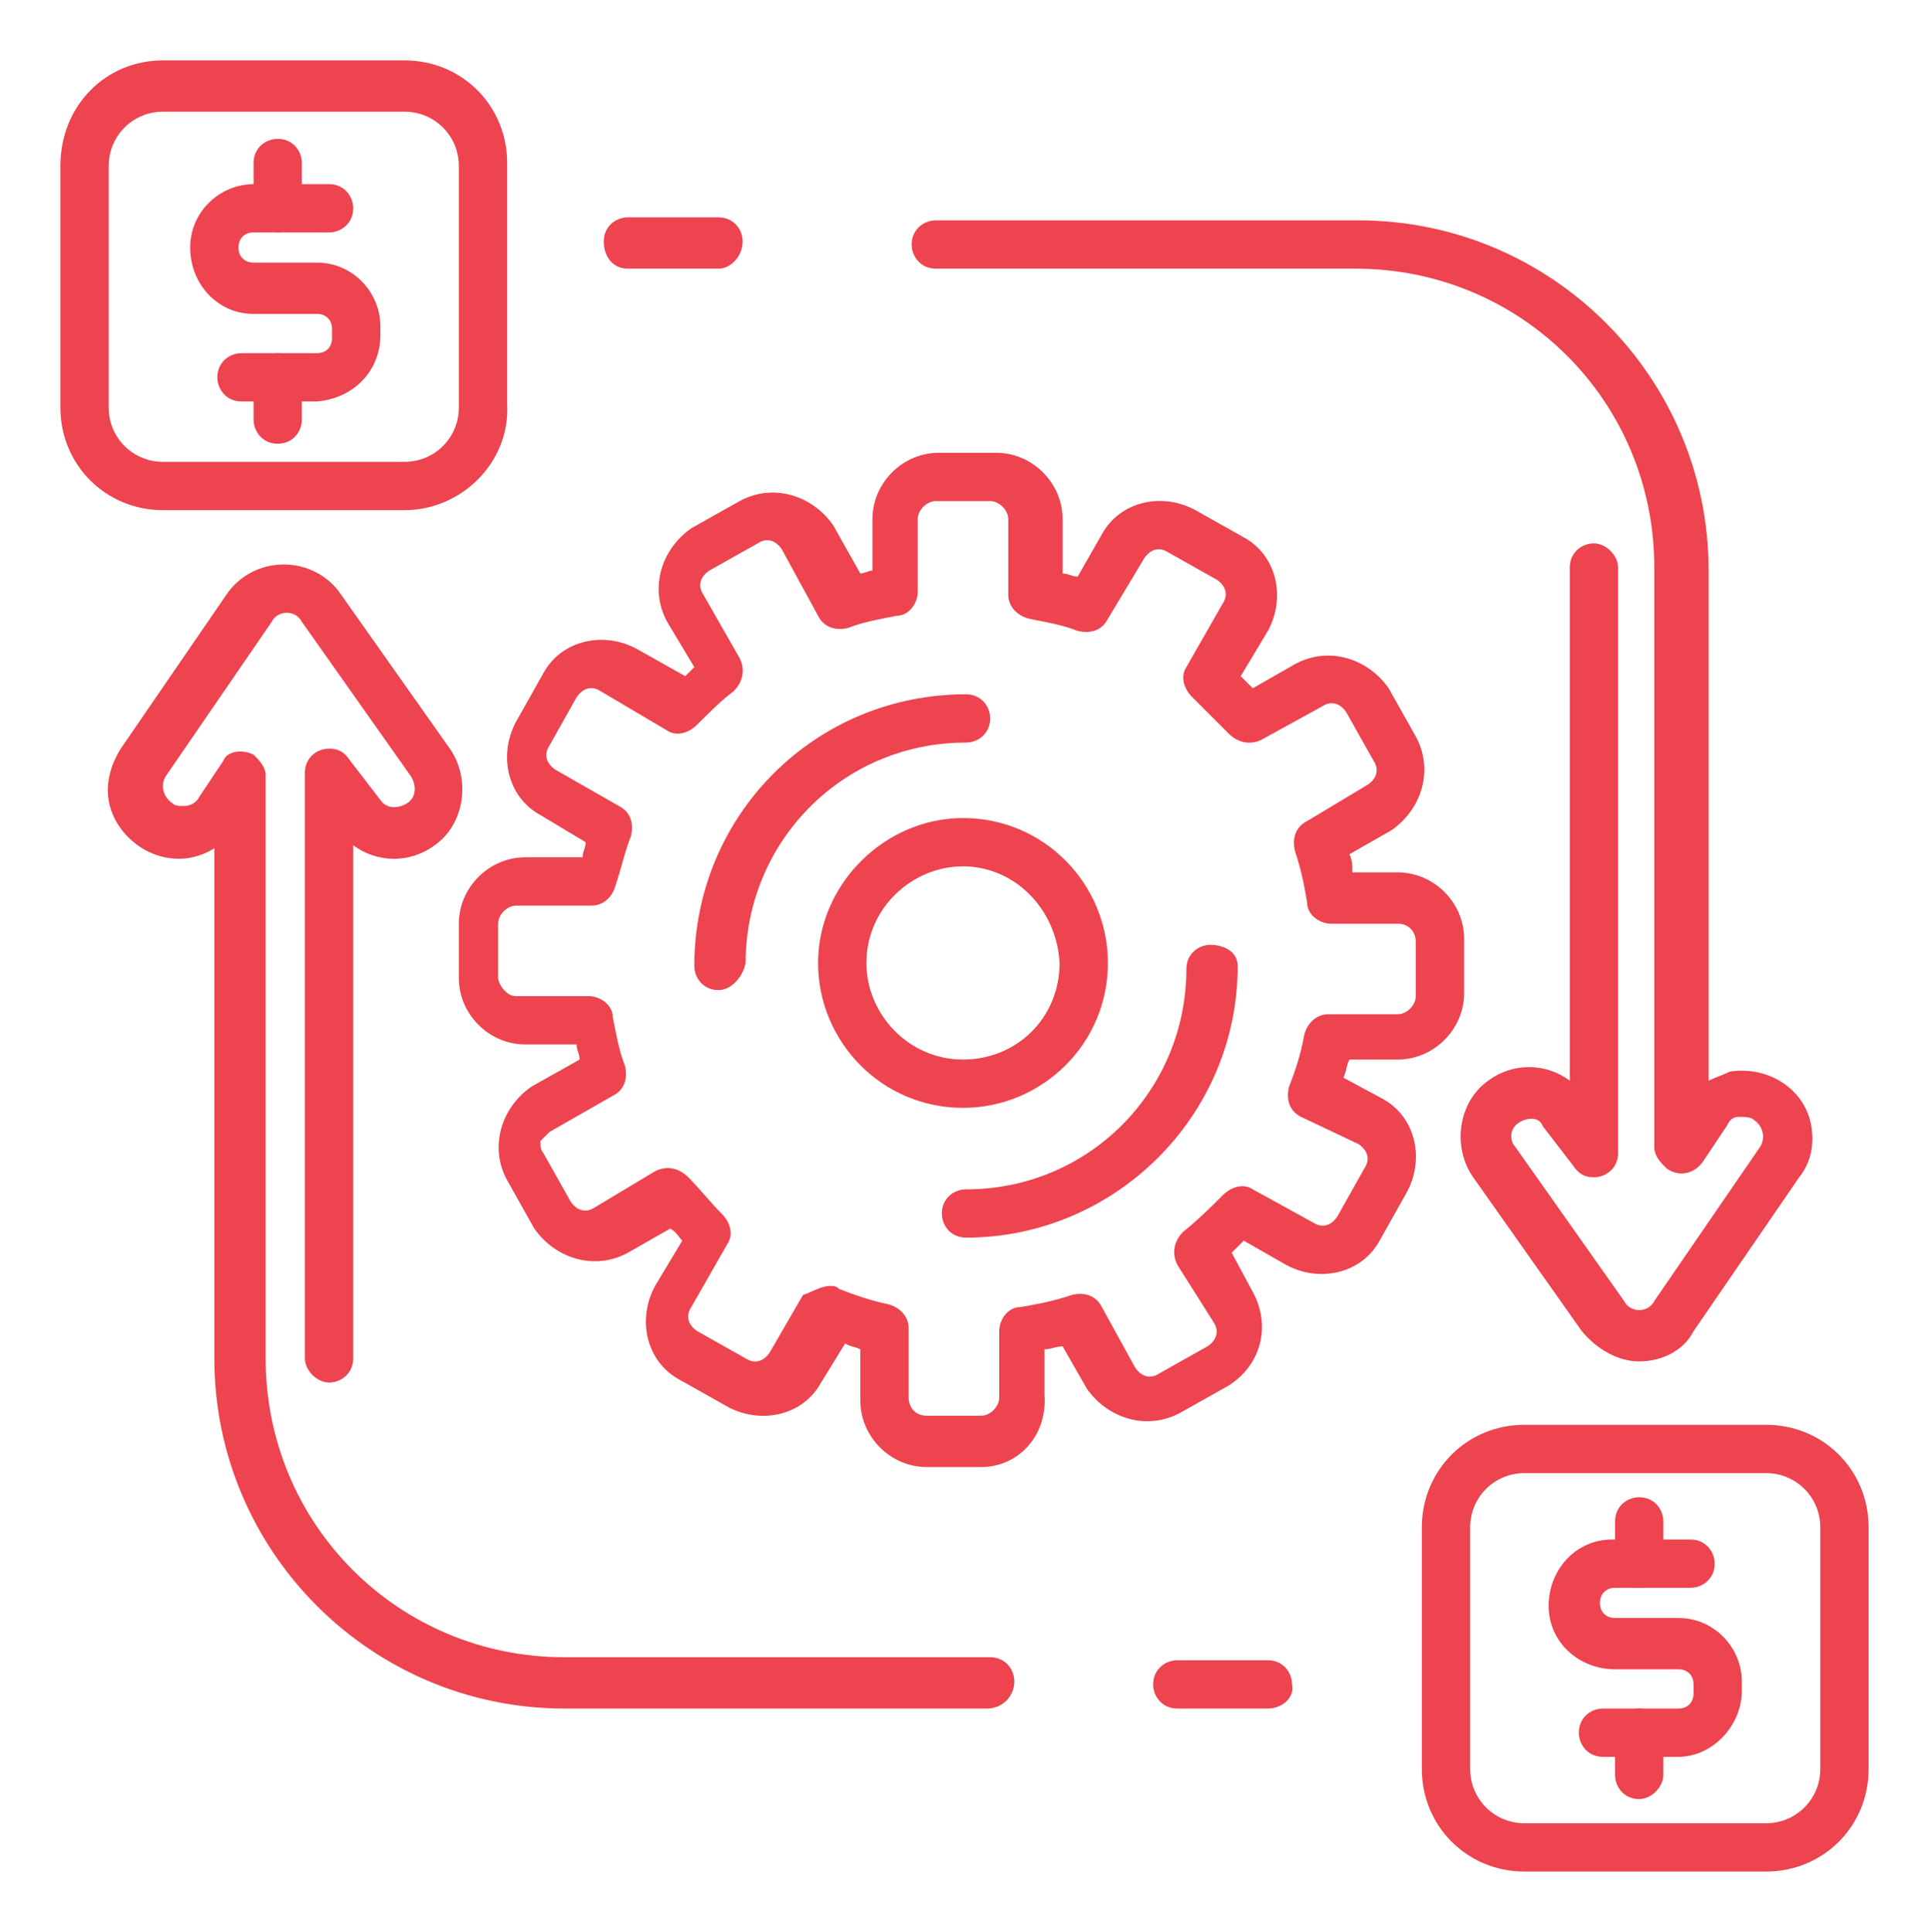
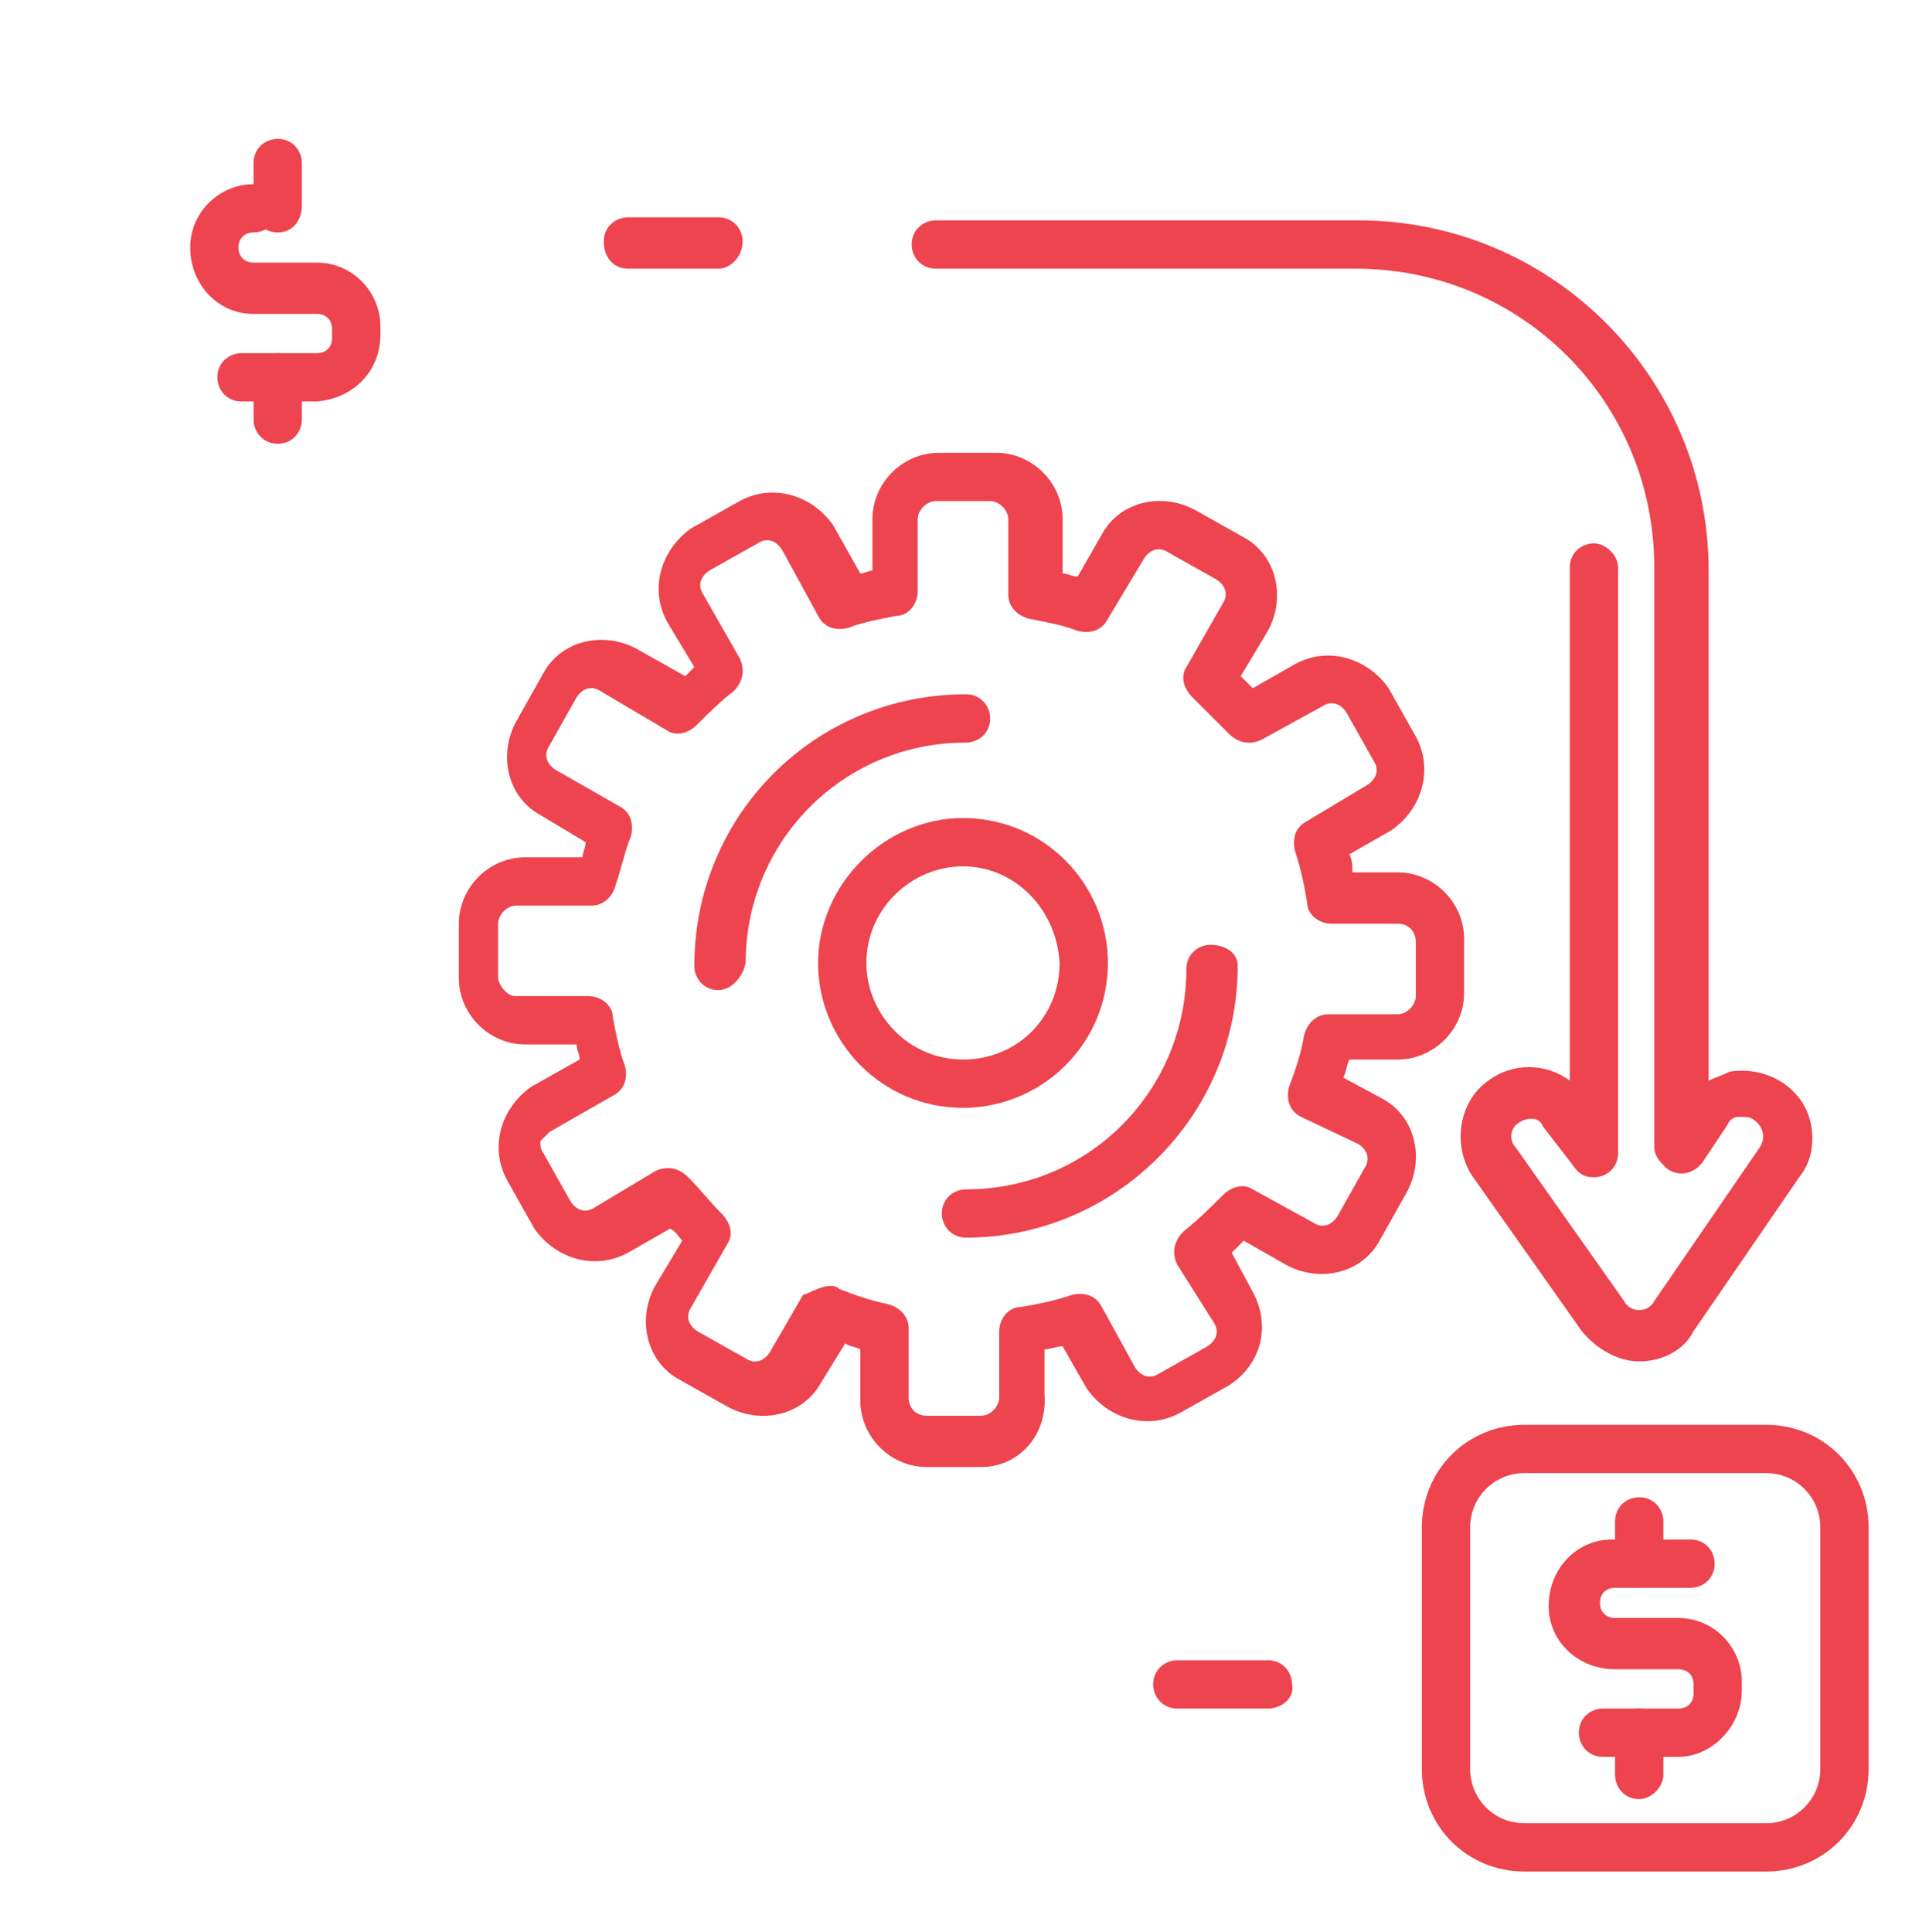
<svg xmlns="http://www.w3.org/2000/svg" version="1.1" id="Cost_effective" x="0px" y="0px" viewBox="0 0 63.9 64" style="enable-background:new 0 0 63.9 64;" xml:space="preserve">
  <style type="text/css">
	.st0{fill:#ED444F;}
</style>
  <path id="Path_11151" class="st0" d="M23.8,32.8c-0.5,0-0.8-0.4-0.8-0.8c0,0,0,0,0,0c0-5,4-9,9-9c0.5,0,0.8,0.4,0.8,0.8  c0,0.5-0.4,0.8-0.8,0.8c0,0,0,0,0,0c-4.1,0-7.3,3.3-7.3,7.3C24.6,32.4,24.2,32.8,23.8,32.8C23.8,32.8,23.8,32.8,23.8,32.8L23.8,32.8  L23.8,32.8z M32,41c-0.5,0-0.8-0.4-0.8-0.8c0-0.5,0.4-0.8,0.8-0.8c4.1,0,7.3-3.3,7.3-7.3c0-0.5,0.4-0.8,0.8-0.8S41,31.5,41,32  C41,37,36.9,41,32,41L32,41L32,41z M27.5,42.6c0.1,0,0.2,0,0.3,0.1c0.5,0.2,1.1,0.4,1.6,0.5c0.4,0.1,0.7,0.4,0.7,0.8v2.3  c0,0.3,0.2,0.6,0.6,0.6c0,0,0,0,0,0h1.8l0,0c0.3,0,0.6-0.3,0.6-0.6l0,0v-2.2c0-0.4,0.3-0.8,0.7-0.8c0.6-0.1,1.1-0.2,1.7-0.4  c0.4-0.1,0.8,0,1,0.4l1.1,2c0.2,0.3,0.5,0.4,0.8,0.2l1.6-0.9c0.3-0.2,0.4-0.5,0.2-0.8L39,41.9c-0.2-0.4-0.1-0.8,0.2-1.1  c0.5-0.4,0.9-0.8,1.3-1.2c0.3-0.3,0.7-0.4,1-0.2l2,1.1c0.3,0.2,0.6,0.1,0.8-0.2l0.9-1.6c0.2-0.3,0.1-0.6-0.2-0.8L43.1,37  c-0.4-0.2-0.5-0.6-0.4-1c0.2-0.5,0.4-1.1,0.5-1.7c0.1-0.4,0.4-0.7,0.8-0.7h2.3c0.3,0,0.6-0.3,0.6-0.6v0v-1.8c0-0.3-0.2-0.6-0.6-0.6  c0,0,0,0,0,0h-2.2c-0.4,0-0.8-0.3-0.8-0.7c-0.1-0.6-0.2-1.1-0.4-1.7c-0.1-0.4,0-0.8,0.4-1l2-1.2c0.3-0.2,0.4-0.5,0.2-0.8l-0.9-1.6  c-0.2-0.3-0.5-0.4-0.8-0.2l-2,1.1c-0.4,0.2-0.8,0.1-1.1-0.2c-0.4-0.4-0.8-0.8-1.2-1.2c-0.3-0.3-0.4-0.7-0.2-1l1.2-2.1  c0.2-0.3,0.1-0.6-0.2-0.8l-1.6-0.9c-0.3-0.2-0.6-0.1-0.8,0.2l-1.2,2c-0.2,0.4-0.6,0.5-1,0.4c-0.5-0.2-1.1-0.3-1.6-0.4  c-0.4-0.1-0.7-0.4-0.7-0.8v-2.5c0-0.3-0.3-0.6-0.6-0.6h0h-1.8c-0.3,0-0.6,0.3-0.6,0.6v0v2.4c0,0.4-0.3,0.8-0.7,0.8  c-0.5,0.1-1.1,0.2-1.6,0.4c-0.4,0.1-0.8,0-1-0.4l-1.2-2.2c-0.2-0.3-0.5-0.4-0.8-0.2l-1.6,0.9c-0.3,0.2-0.4,0.5-0.2,0.8l1.2,2.1  c0.2,0.4,0.1,0.8-0.2,1.1c-0.4,0.3-0.8,0.7-1.2,1.1c-0.3,0.3-0.7,0.4-1,0.2l-2.2-1.3c-0.3-0.2-0.6-0.1-0.8,0.2l-0.9,1.6  c-0.2,0.3-0.1,0.6,0.2,0.8l2.1,1.2c0.4,0.2,0.5,0.6,0.4,1c-0.2,0.5-0.3,1-0.5,1.6c-0.1,0.4-0.4,0.7-0.8,0.7l0,0l-2.5,0l0,0  c-0.3,0-0.6,0.3-0.6,0.6v1.8c0,0.1,0.1,0.3,0.2,0.4c0.1,0.1,0.2,0.2,0.4,0.2l2.4,0c0.4,0,0.8,0.3,0.8,0.7c0.1,0.5,0.2,1.1,0.4,1.6  c0.1,0.4,0,0.8-0.4,1l-2.1,1.2c-0.1,0.1-0.2,0.2-0.3,0.3c0,0.1,0,0.3,0.1,0.4l0.9,1.6c0.2,0.3,0.5,0.4,0.8,0.2l2-1.2  c0.4-0.2,0.8-0.1,1.1,0.2c0.4,0.4,0.7,0.8,1.1,1.2c0.3,0.3,0.4,0.7,0.2,1l-1.2,2.1c-0.2,0.3-0.1,0.6,0.2,0.8l1.6,0.9  c0.3,0.2,0.6,0.1,0.8-0.2l1.1-1.9C26.9,42.8,27.2,42.6,27.5,42.6L27.5,42.6L27.5,42.6z M32.5,48.6h-1.8c-1.2,0-2.2-1-2.2-2.2v-1.7  c-0.2-0.1-0.4-0.1-0.5-0.2l-0.8,1.3c-0.6,1.1-2,1.4-3.1,0.8l-1.6-0.9c-1.1-0.6-1.4-2-0.8-3.1l0.9-1.5c-0.1-0.1-0.2-0.3-0.4-0.4  l-1.4,0.8c-1.1,0.6-2.4,0.2-3.1-0.8l-0.9-1.6c-0.6-1.1-0.2-2.4,0.8-3.1l1.6-0.9c0-0.2-0.1-0.3-0.1-0.5h-1.7c-1.2,0-2.2-1-2.2-2.2  c0,0,0,0,0,0v-1.8c0-1.2,1-2.2,2.2-2.2l0,0h1.9c0-0.2,0.1-0.3,0.1-0.5l-1.5-0.9c-1.1-0.6-1.4-2-0.8-3.1l0.9-1.6  c0.6-1.1,2-1.4,3.1-0.8l1.6,0.9c0.1-0.1,0.2-0.2,0.3-0.3l-0.9-1.5c-0.6-1.1-0.2-2.4,0.8-3.1l1.6-0.9c1.1-0.6,2.4-0.2,3.1,0.8  l0.9,1.6c0.1,0,0.3-0.1,0.4-0.1v-1.7c0-1.2,1-2.2,2.2-2.2H33c1.2,0,2.2,1,2.2,2.2v1.8c0.2,0,0.3,0.1,0.5,0.1l0.8-1.4  c0.6-1.1,2-1.4,3.1-0.8l1.6,0.9c1.1,0.6,1.4,2,0.8,3.1l-0.9,1.5c0.1,0.1,0.3,0.3,0.4,0.4l1.4-0.8c1.1-0.6,2.4-0.2,3.1,0.8l0.9,1.6  c0.6,1.1,0.2,2.4-0.8,3.1l-1.4,0.8c0.1,0.2,0.1,0.4,0.1,0.6h1.5c1.2,0,2.2,1,2.2,2.2v1.8c0,1.2-1,2.2-2.2,2.2h-1.6  c-0.1,0.2-0.1,0.4-0.2,0.6l1.3,0.7c1.1,0.6,1.4,2,0.8,3.1l-0.9,1.6c-0.6,1.1-2,1.4-3.1,0.8l-1.4-0.8c-0.1,0.1-0.3,0.3-0.4,0.4  l0.7,1.3c0.6,1.1,0.3,2.4-0.8,3.1l-1.6,0.9c-1.1,0.6-2.4,0.2-3.1-0.8l-0.8-1.4c-0.2,0-0.4,0.1-0.6,0.1v1.5  C34.7,47.6,33.7,48.6,32.5,48.6L32.5,48.6L32.5,48.6z" />
  <path id="Path_11152" class="st0" d="M31.9,28.7c-1.7,0-3.2,1.4-3.2,3.2c0,1.7,1.4,3.2,3.2,3.2s3.2-1.4,3.2-3.2  C35,30.1,33.6,28.7,31.9,28.7z M31.9,36.7c-2.7,0-4.8-2.2-4.8-4.8s2.2-4.8,4.8-4.8c2.7,0,4.8,2.2,4.8,4.8  C36.7,34.6,34.5,36.7,31.9,36.7z" />
-   <path id="Path_11153" class="st0" d="M5.4,3.7c-1,0-1.8,0.8-1.8,1.8v8c0,1,0.8,1.8,1.8,1.8h8c1,0,1.8-0.8,1.8-1.8v-8  c0-1-0.8-1.8-1.8-1.8L5.4,3.7L5.4,3.7z M13.4,16.9h-8c-1.9,0-3.4-1.5-3.4-3.4v-8C2,3.5,3.5,2,5.4,2h8c1.9,0,3.4,1.5,3.4,3.4v8  C16.9,15.3,15.3,16.9,13.4,16.9L13.4,16.9L13.4,16.9z" />
  <path id="Path_11154" class="st0" d="M50.5,48.8c-1,0-1.8,0.8-1.8,1.8v8c0,1,0.8,1.8,1.8,1.8h8c1,0,1.8-0.8,1.8-1.8v-8  c0-1-0.8-1.8-1.8-1.8L50.5,48.8z M58.5,62h-8c-1.9,0-3.4-1.5-3.4-3.4v-8c0-1.9,1.5-3.4,3.4-3.4h8c1.9,0,3.4,1.5,3.4,3.4v8  C61.9,60.5,60.4,62,58.5,62L58.5,62z" />
  <path id="Path_11155" class="st0" d="M54.3,45.1c-0.7,0-1.4-0.4-1.9-1L48.8,39c-0.7-1-0.5-2.5,0.5-3.2c0.8-0.6,1.9-0.6,2.7,0v-17  c0-0.5,0.4-0.8,0.8-0.8s0.8,0.4,0.8,0.8v19.4c0,0.5-0.4,0.8-0.8,0.8c-0.3,0-0.5-0.1-0.7-0.4l-1-1.3C51,37,50.6,37,50.3,37.2  C50,37.4,50,37.8,50.2,38l3.6,5.1c0.1,0.2,0.3,0.3,0.5,0.3h0c0.2,0,0.4-0.1,0.5-0.3l3.5-5.1c0.2-0.3,0.1-0.7-0.2-0.9  c-0.1-0.1-0.3-0.1-0.5-0.1c-0.2,0-0.3,0.1-0.4,0.3l-0.8,1.2c-0.3,0.4-0.8,0.5-1.2,0.2c-0.2-0.2-0.4-0.4-0.4-0.7V18.8  c0-5.5-4.4-9.9-9.9-9.9H31c-0.5,0-0.8-0.4-0.8-0.8c0-0.5,0.4-0.8,0.8-0.8H45c6.4,0,11.6,5.2,11.6,11.6v16.9c0.2-0.1,0.5-0.2,0.7-0.3  c1.3-0.2,2.5,0.6,2.7,1.8c0.1,0.6,0,1.2-0.4,1.7l-3.5,5.1C55.8,44.7,55.1,45.1,54.3,45.1L54.3,45.1L54.3,45.1z" />
-   <path id="Path_11156" class="st0" d="M32.7,56.6H18.7c-6.4,0-11.6-5.2-11.6-11.6V28.1c-1.1,0.7-2.5,0.3-3.2-0.8  c-0.5-0.8-0.4-1.7,0.1-2.5l3.5-5.1c0.4-0.6,1.1-1,1.9-1h0c0.8,0,1.5,0.4,1.9,1l3.6,5.1c0.7,1,0.5,2.5-0.5,3.2  c-0.8,0.6-1.9,0.6-2.7,0v17c0,0.5-0.4,0.8-0.8,0.8s-0.8-0.4-0.8-0.8l0,0V25.6c0-0.5,0.4-0.8,0.8-0.8c0.3,0,0.5,0.1,0.7,0.4l1,1.3  c0.2,0.3,0.6,0.3,0.9,0.1c0.3-0.2,0.3-0.6,0.1-0.9l0,0l-3.6-5.1c-0.1-0.2-0.3-0.3-0.5-0.3c-0.2,0-0.4,0.1-0.5,0.3l-3.5,5.1  c-0.2,0.3-0.1,0.7,0.2,0.9c0.1,0.1,0.2,0.1,0.4,0.1c0.2,0,0.4-0.1,0.5-0.3l0.8-1.2C7.5,24.9,8,24.8,8.4,25c0.2,0.2,0.4,0.4,0.4,0.7  V45c0,5.5,4.4,9.9,9.9,9.9h14.1c0.5,0,0.8,0.4,0.8,0.8C33.6,56.2,33.2,56.6,32.7,56.6L32.7,56.6L32.7,56.6z" />
-   <path id="Path_11157" class="st0" d="M10.5,13.3H8c-0.5,0-0.8-0.4-0.8-0.8c0-0.5,0.4-0.8,0.8-0.8h2.5c0.3,0,0.5-0.2,0.5-0.5v-0.3  c0-0.3-0.2-0.5-0.5-0.5H8.4c-1.2,0-2.1-1-2.1-2.2c0-1.2,1-2.1,2.1-2.1h2.5c0.5,0,0.8,0.4,0.8,0.8c0,0.5-0.4,0.8-0.8,0.8H8.4  c-0.3,0-0.5,0.2-0.5,0.5c0,0.3,0.2,0.5,0.5,0.5h2.1c1.2,0,2.1,1,2.1,2.1v0.3C12.6,12.3,11.7,13.2,10.5,13.3L10.5,13.3z" />
+   <path id="Path_11157" class="st0" d="M10.5,13.3H8c-0.5,0-0.8-0.4-0.8-0.8c0-0.5,0.4-0.8,0.8-0.8h2.5c0.3,0,0.5-0.2,0.5-0.5v-0.3  c0-0.3-0.2-0.5-0.5-0.5H8.4c-1.2,0-2.1-1-2.1-2.2c0-1.2,1-2.1,2.1-2.1c0.5,0,0.8,0.4,0.8,0.8c0,0.5-0.4,0.8-0.8,0.8H8.4  c-0.3,0-0.5,0.2-0.5,0.5c0,0.3,0.2,0.5,0.5,0.5h2.1c1.2,0,2.1,1,2.1,2.1v0.3C12.6,12.3,11.7,13.2,10.5,13.3L10.5,13.3z" />
  <path id="Path_11158" class="st0" d="M9.2,14.7c-0.5,0-0.8-0.4-0.8-0.8c0,0,0,0,0,0v-1.4c0-0.5,0.4-0.8,0.8-0.8  c0.5,0,0.8,0.4,0.8,0.8v1.4C10,14.3,9.7,14.7,9.2,14.7L9.2,14.7L9.2,14.7z" />
  <path id="Path_11159" class="st0" d="M9.2,7.7c-0.5,0-0.8-0.4-0.8-0.8V5.4c0-0.5,0.4-0.8,0.8-0.8C9.7,4.6,10,5,10,5.4v1.4  C10,7.3,9.7,7.7,9.2,7.7z" />
  <path id="Path_11160" class="st0" d="M55.6,58.2h-2.5c-0.5,0-0.8-0.4-0.8-0.8c0-0.5,0.4-0.8,0.8-0.8h2.5c0.3,0,0.5-0.2,0.5-0.5v-0.3  c0-0.3-0.2-0.5-0.5-0.5h-2.1c-1.2,0-2.2-0.9-2.2-2.1c0-1.2,0.9-2.2,2.1-2.2c0,0,0.1,0,0.1,0H56c0.5,0,0.8,0.4,0.8,0.8  c0,0.5-0.4,0.8-0.8,0.8h-2.5c-0.3,0-0.5,0.2-0.5,0.5c0,0.3,0.2,0.5,0.5,0.5h2.1c1.2,0,2.1,1,2.1,2.1V56  C57.7,57.2,56.7,58.2,55.6,58.2L55.6,58.2z" />
  <path id="Path_11161" class="st0" d="M54.3,59.6c-0.5,0-0.8-0.4-0.8-0.8l0,0v-1.4c0-0.5,0.4-0.8,0.8-0.8c0.5,0,0.8,0.4,0.8,0.8v1.4  C55.1,59.2,54.7,59.6,54.3,59.6L54.3,59.6z" />
  <path id="Path_11162" class="st0" d="M54.3,52.6c-0.5,0-0.8-0.4-0.8-0.8l0,0v-1.4c0-0.5,0.4-0.8,0.8-0.8c0.5,0,0.8,0.4,0.8,0.8v1.4  C55.1,52.3,54.7,52.6,54.3,52.6L54.3,52.6z" />
  <path id="Path_11163" class="st0" d="M23.8,8.9h-3C20.3,8.9,20,8.5,20,8c0-0.5,0.4-0.8,0.8-0.8h3c0.5,0,0.8,0.4,0.8,0.8  C24.6,8.5,24.2,8.9,23.8,8.9z" />
  <path id="Path_11164" class="st0" d="M42,56.6h-3c-0.5,0-0.8-0.4-0.8-0.8c0-0.5,0.4-0.8,0.8-0.8h3c0.5,0,0.8,0.4,0.8,0.8  C42.9,56.2,42.5,56.6,42,56.6L42,56.6z" />
</svg>